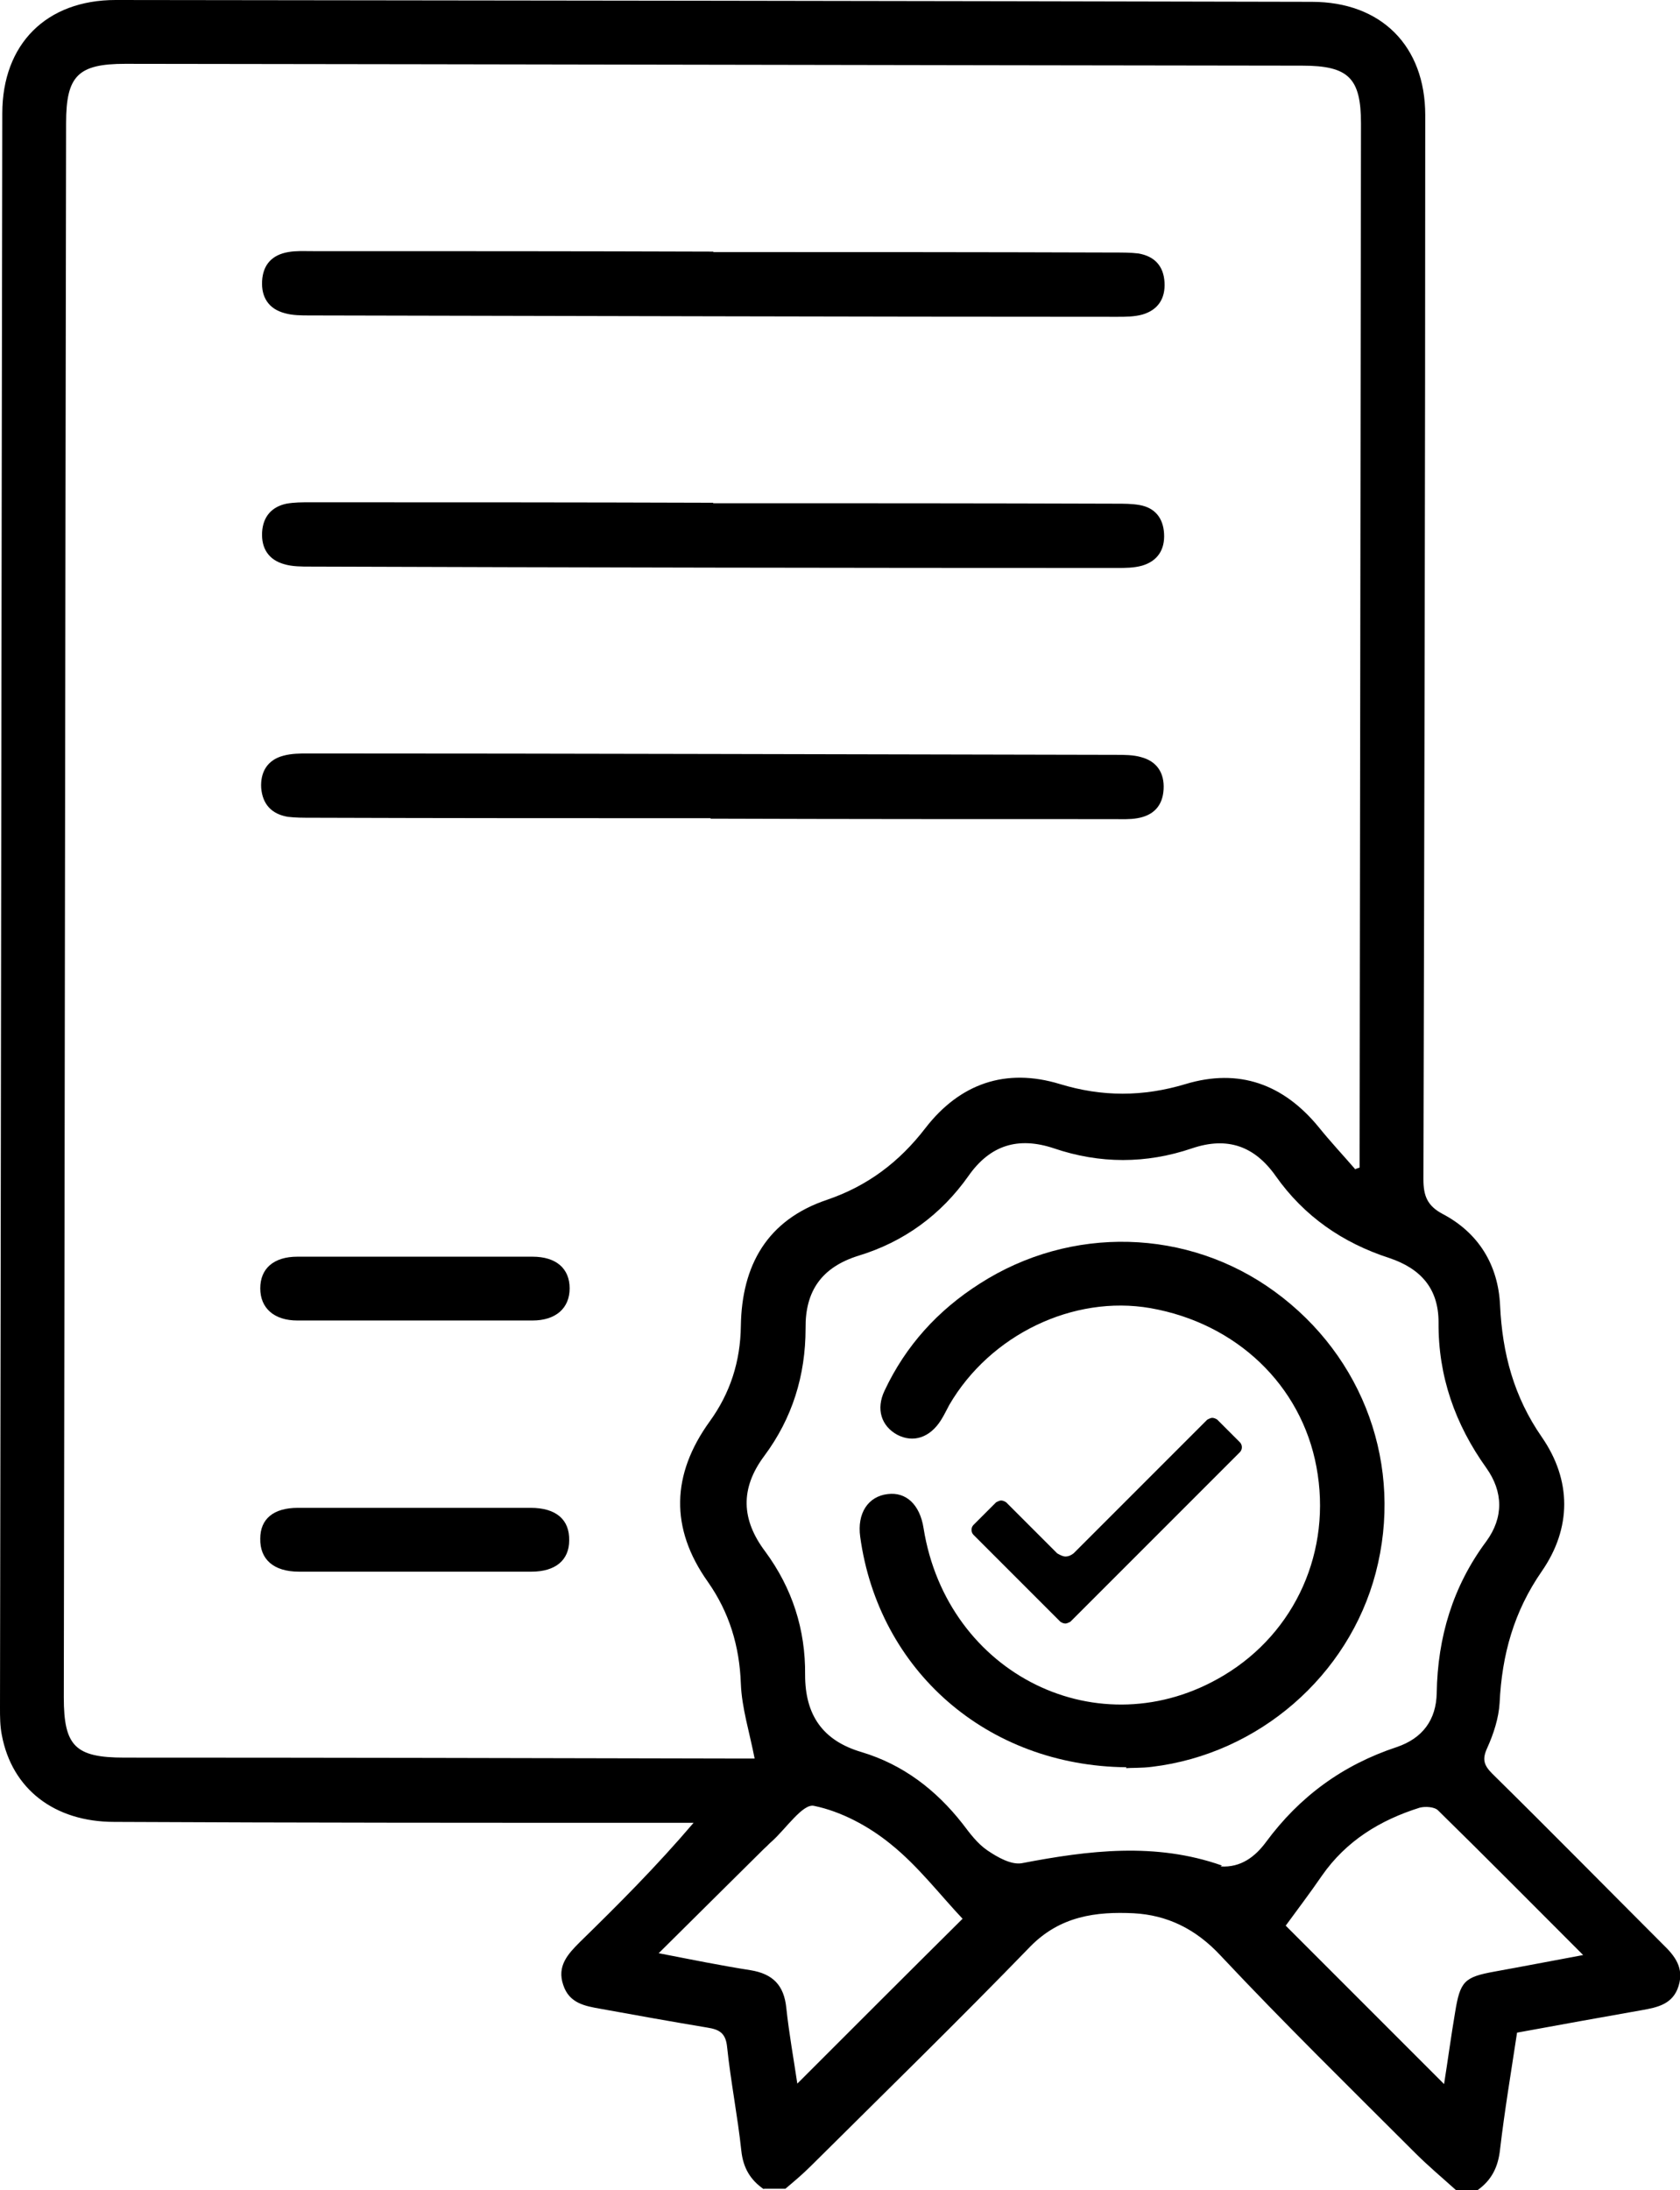
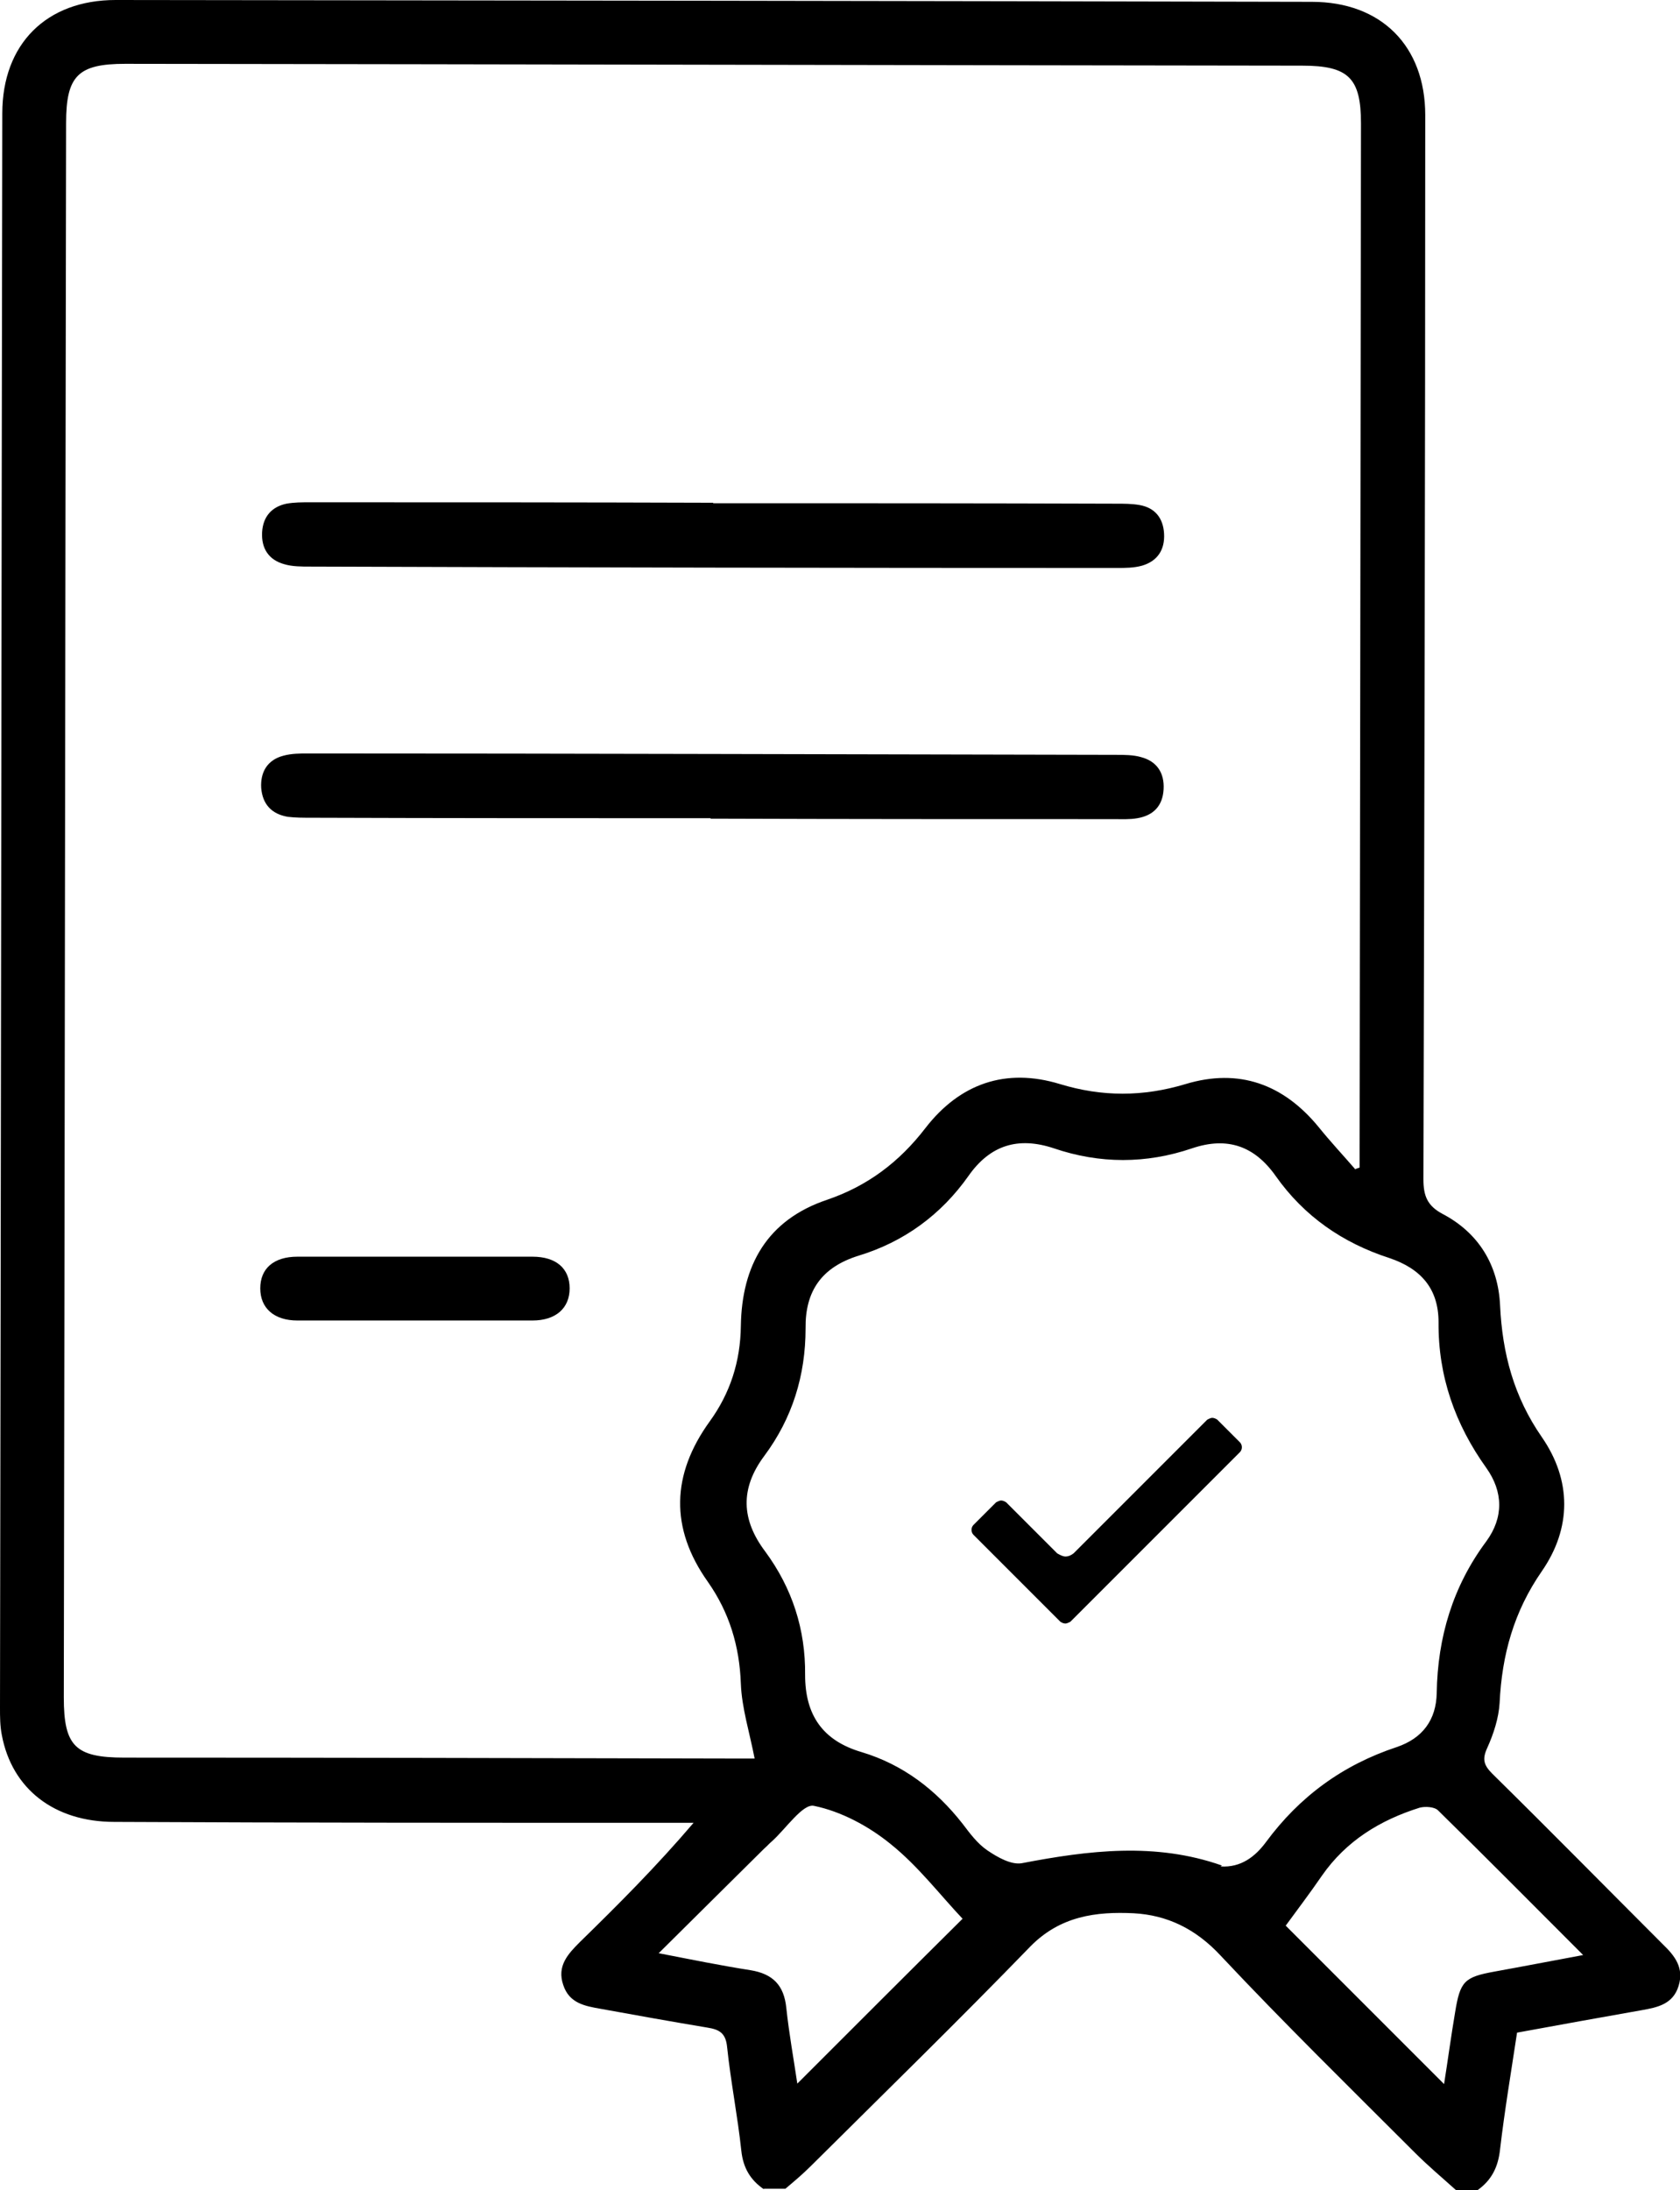
<svg xmlns="http://www.w3.org/2000/svg" viewBox="0 0 36.6 47.7" data-sanitized-data-name="Capa 1" data-name="Capa 1" id="Capa_1">
  <defs>
    <style>
      .cls-1 {
        stroke-width: 0px;
      }
    </style>
  </defs>
  <g>
    <path d="m16.64,47.68c-.29-.2-.45-.46-.49-.84-.08-.75-.23-1.5-.31-2.26-.03-.31-.18-.38-.43-.42-.78-.13-1.56-.27-2.33-.41-.34-.06-.68-.12-.81-.52-.14-.41.1-.67.36-.93.84-.82,1.67-1.65,2.48-2.6-.17,0-.35,0-.52,0-4.03,0-8.07,0-12.1-.02-1.31,0-2.23-.72-2.45-1.89C0,37.59,0,37.39,0,37.19.02,25.62.03,14.04.05,2.47.05.96,1.01,0,2.52,0c8.69.01,17.37.02,26.06.04,1.51,0,2.47.96,2.47,2.47,0,7.72-.02,15.45-.04,23.17,0,.36.08.58.42.76.78.41,1.21,1.11,1.25,1.99.05,1.05.3,1.99.91,2.87.65.94.65,1.98,0,2.92-.61.88-.87,1.82-.92,2.87-.02.33-.13.67-.27.98-.11.24-.08.37.11.56,1.25,1.23,2.48,2.48,3.72,3.72.26.25.46.51.34.9-.12.4-.46.47-.8.53-.9.16-1.8.32-2.72.49-.13.86-.27,1.69-.37,2.54-.04.38-.18.67-.49.89h-.47c-.3-.27-.61-.53-.89-.81-1.42-1.42-2.86-2.83-4.24-4.3-.54-.58-1.16-.88-1.89-.92-.82-.04-1.6.06-2.25.72-1.57,1.62-3.19,3.2-4.79,4.79-.17.17-.36.33-.55.49h-.47Zm12.87-22.21s.07-.03.11-.04c0-.15,0-.3,0-.45.01-7.43.02-14.86.03-22.29,0-.99-.27-1.26-1.28-1.26-8.55-.01-17.09-.03-25.64-.04-1.03,0-1.29.26-1.29,1.29-.02,11.43-.03,22.86-.05,34.29,0,1.06.25,1.31,1.32,1.31,4.42,0,8.84.01,13.26.02h.47c-.11-.57-.28-1.1-.3-1.63-.03-.82-.25-1.55-.72-2.22-.83-1.17-.79-2.34.04-3.49.45-.62.67-1.31.68-2.08.02-1.32.57-2.31,1.88-2.75.88-.3,1.57-.82,2.14-1.56.75-.97,1.75-1.32,2.93-.96.92.28,1.81.28,2.74,0,1.16-.35,2.13,0,2.9.94.25.31.53.61.79.91Zm-2.92,15.18c.45.03.76-.22.99-.53.73-.99,1.67-1.68,2.85-2.07.56-.19.86-.59.87-1.18.02-1.21.35-2.32,1.08-3.3.38-.52.37-1.08,0-1.6-.68-.95-1.05-2-1.04-3.17,0-.74-.39-1.17-1.07-1.4-1.02-.33-1.86-.91-2.48-1.79-.46-.65-1.05-.86-1.82-.6-1,.34-2.01.34-3.01,0-.78-.26-1.39-.07-1.86.6-.6.85-1.41,1.44-2.4,1.74-.8.25-1.16.77-1.15,1.58,0,1.03-.29,1.96-.9,2.78-.53.71-.5,1.39.02,2.08.59.8.88,1.7.87,2.69,0,.87.38,1.43,1.23,1.68.9.27,1.62.82,2.2,1.56.16.21.32.43.54.58.22.15.52.32.75.28,1.46-.28,2.91-.46,4.36.05Zm-5.61,1.15c-.51-.54-.98-1.16-1.58-1.64-.48-.39-1.08-.71-1.67-.83-.24-.05-.61.5-.91.77-.06.05-.11.11-.17.16-.75.74-1.49,1.48-2.3,2.28.72.14,1.36.27,2,.37.49.08.73.33.78.82.06.56.16,1.11.24,1.65,1.24-1.24,2.44-2.44,3.6-3.59Zm7.03.14c1.02,1.02,2.23,2.23,3.45,3.45.08-.5.15-1.03.24-1.56.11-.68.2-.77.86-.89.61-.11,1.23-.23,1.93-.36-1.1-1.1-2.12-2.13-3.16-3.15-.08-.08-.28-.09-.4-.06-.86.27-1.6.72-2.13,1.48-.26.38-.55.76-.79,1.09Z" class="cls-1" />
-     <path d="m15.54,5.49c2.92,0,5.83,0,8.75.01.17,0,.34,0,.51.02.35.06.55.27.57.63.02.35-.14.6-.48.7-.18.05-.37.05-.55.05-5.86,0-11.72-.02-17.59-.03-.18,0-.38,0-.55-.05-.34-.09-.51-.34-.49-.7.02-.36.22-.57.57-.63.17-.03.34-.02.51-.02,2.92,0,5.83,0,8.75.01Z" class="cls-1" />
    <path d="m15.48,17.82c-2.9,0-5.8,0-8.7-.01-.17,0-.34,0-.51-.02-.35-.06-.55-.27-.58-.63-.02-.35.14-.61.48-.7.18-.05.37-.05.55-.05,5.86,0,11.72.02,17.59.03.18,0,.38,0,.55.05.34.09.51.34.49.7-.02.36-.22.57-.57.63-.17.03-.34.02-.51.02-2.93,0-5.86,0-8.79-.01Z" class="cls-1" />
    <path d="m15.53,10.96c2.93,0,5.86,0,8.79.01.17,0,.34,0,.51.03.33.06.51.28.53.62.02.35-.14.6-.48.7-.18.05-.37.05-.55.05-5.86,0-11.72-.01-17.58-.03-.18,0-.38,0-.55-.05-.34-.09-.51-.34-.49-.7.02-.33.2-.55.53-.62.17-.03.34-.03.51-.03,2.93,0,5.86,0,8.79.01Z" class="cls-1" />
-     <path d="m9.05,32.84c.84,0,1.67,0,2.51,0,.56,0,.85.26.84.71,0,.43-.3.68-.82.68-1.69,0-3.38,0-5.07,0-.55,0-.85-.27-.84-.72,0-.43.29-.67.82-.67.85,0,1.71,0,2.56,0Z" class="cls-1" />
    <path d="m9.09,27.37c.84,0,1.67,0,2.51,0,.52,0,.81.26.81.69,0,.43-.3.7-.81.7-1.71,0-3.41,0-5.12,0-.51,0-.81-.27-.81-.7,0-.43.29-.69.81-.69.87,0,1.74,0,2.61,0Z" class="cls-1" />
-     <path d="m24.54,38.49c-3.04-.03-5.4-2.11-5.8-5.02-.07-.51.17-.88.6-.93.4-.05.7.23.78.74.51,3.2,3.84,4.83,6.54,3.21,1.57-.94,2.36-2.72,2.02-4.54-.33-1.78-1.74-3.13-3.62-3.46-1.68-.29-3.49.58-4.38,2.11-.06.11-.11.22-.18.33-.24.38-.6.5-.95.32-.35-.19-.47-.56-.28-.96.46-.98,1.16-1.75,2.07-2.33,1.99-1.28,4.54-1.21,6.43.17,1.95,1.42,2.81,3.81,2.2,6.13-.59,2.24-2.55,3.94-4.87,4.22-.23.03-.46.02-.57.03Z" class="cls-1" />
  </g>
  <path d="m27.01,31.63l-3.69,3.69s-.07.04-.11.04-.08-.02-.11-.04l-1.89-1.89c-.06-.06-.06-.16,0-.22l.49-.49s.07-.04.11-.04.08.02.11.04l1.11,1.11s.11.07.18.07.13-.03.18-.07l2.91-2.91s.07-.04.11-.04.08.02.11.04l.49.49c.06.06.06.16,0,.22Z" class="cls-1" />
</svg>